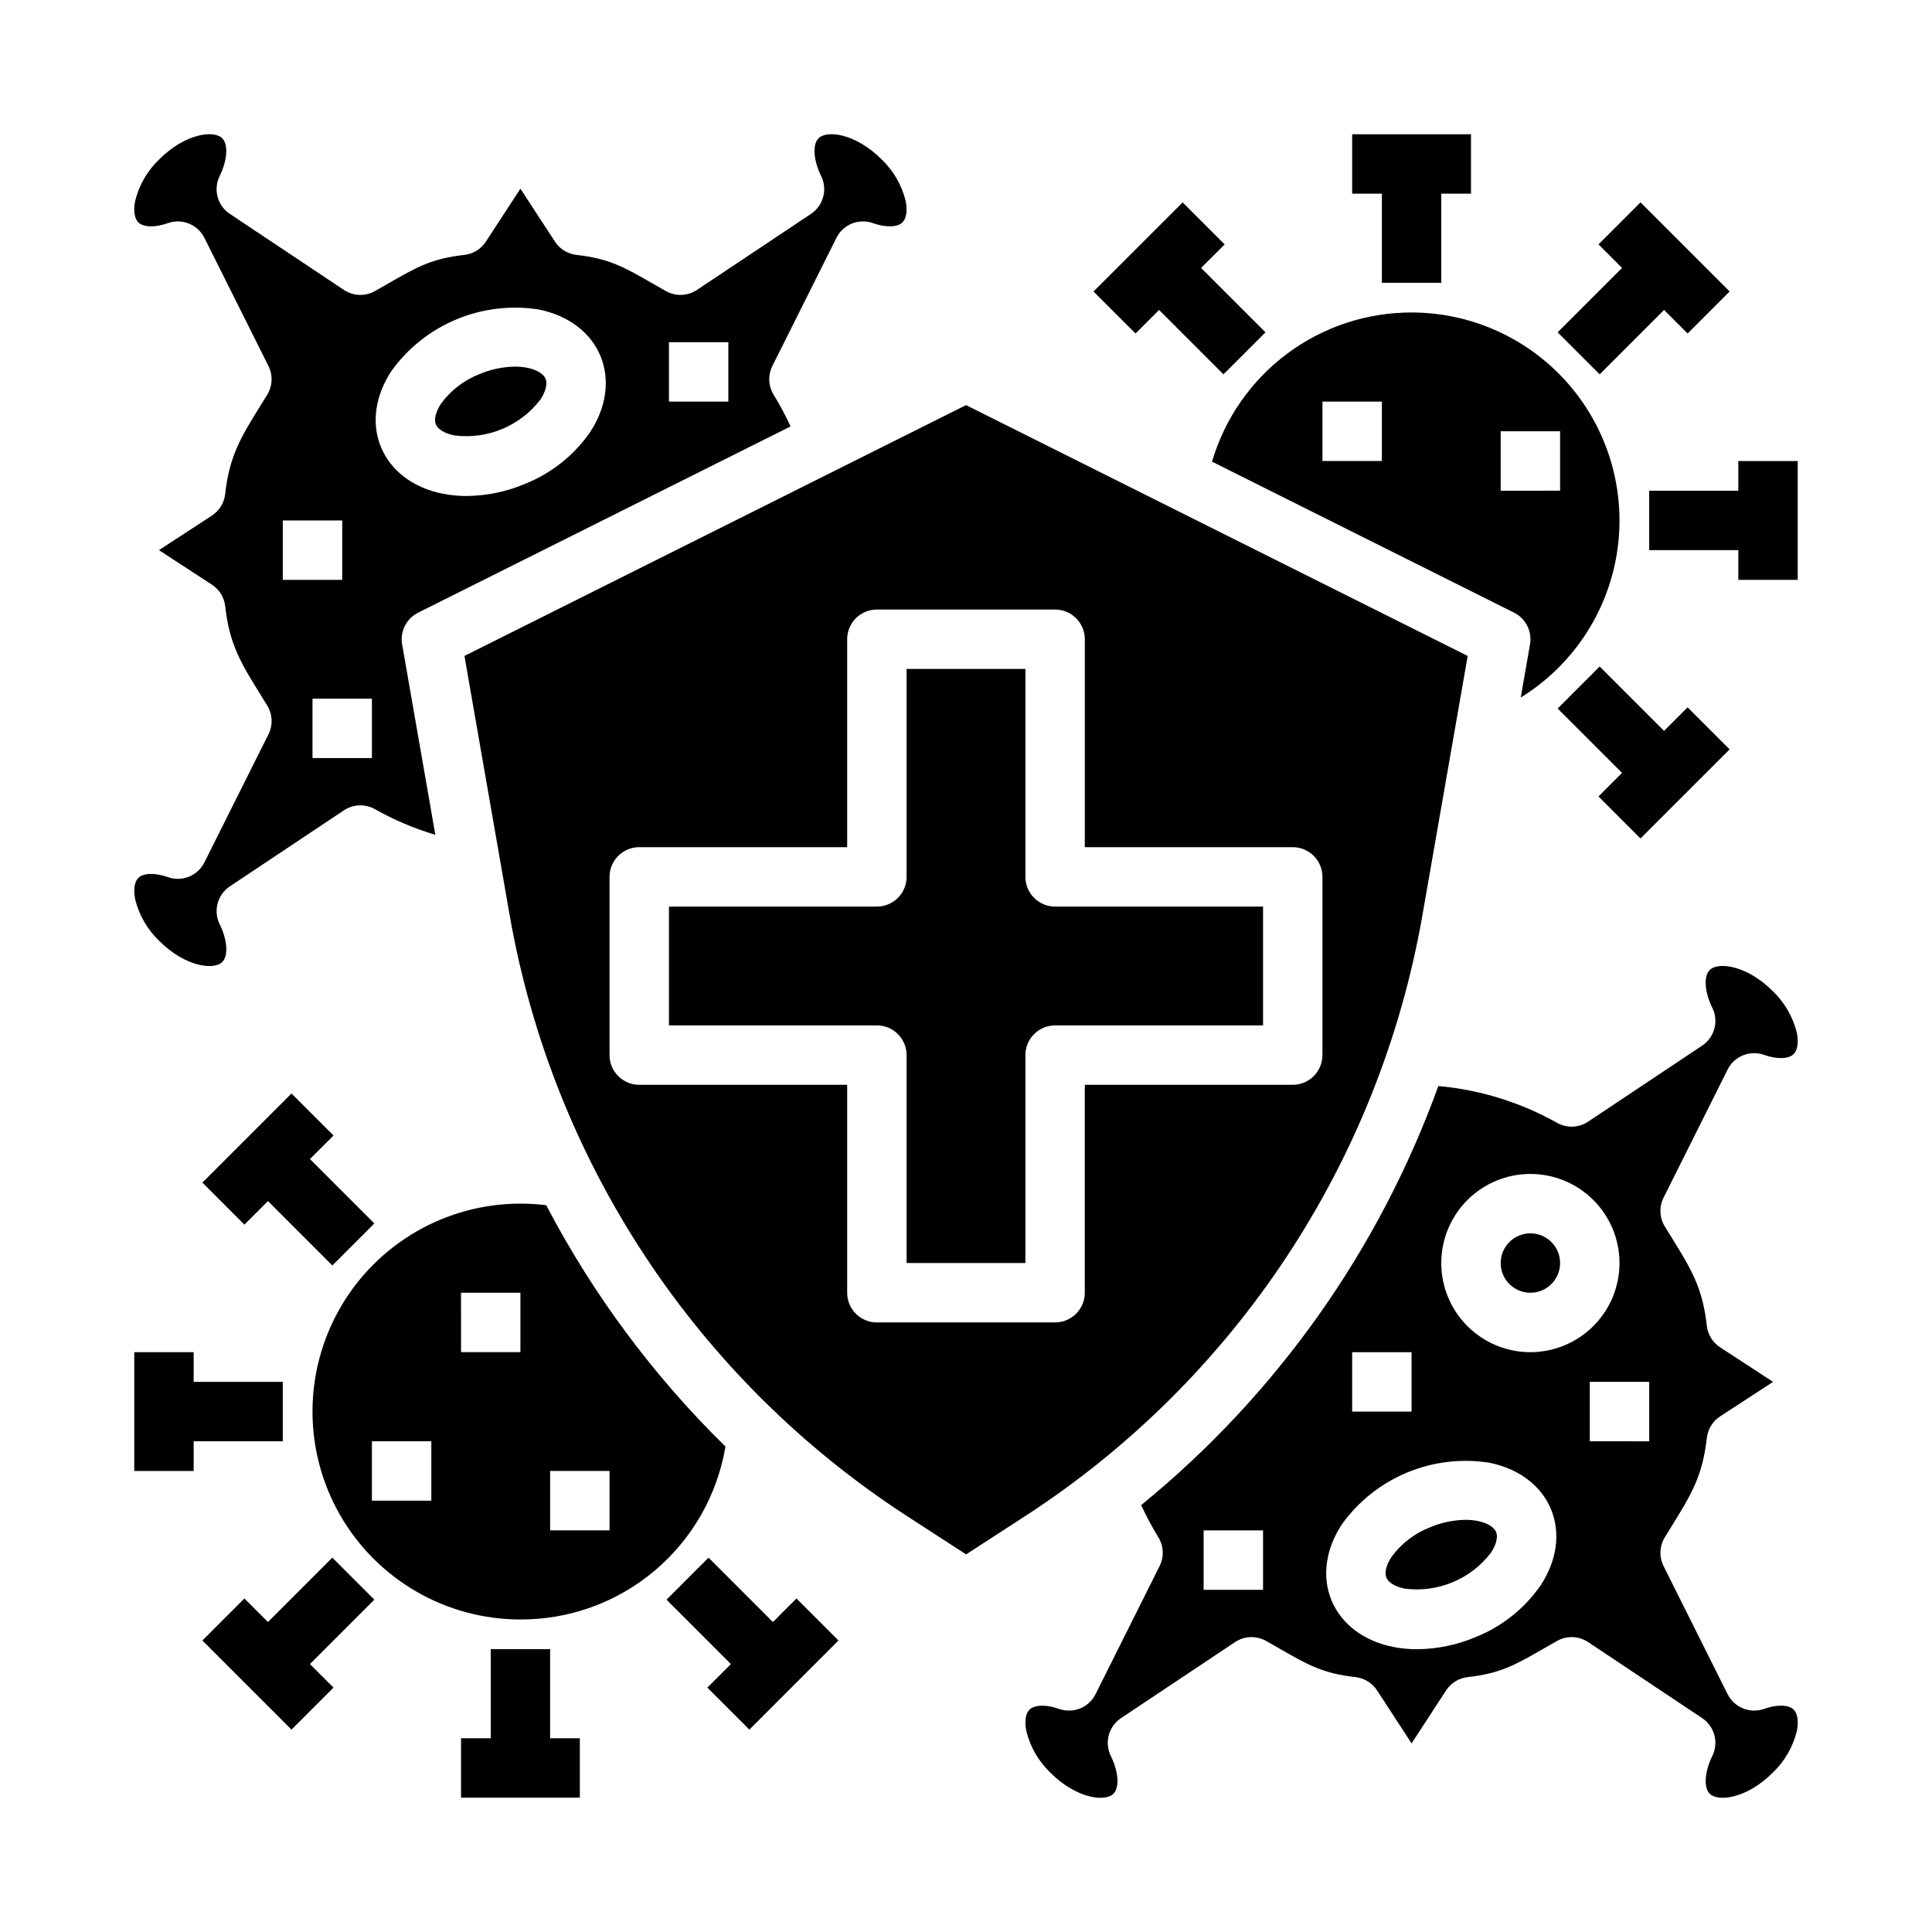
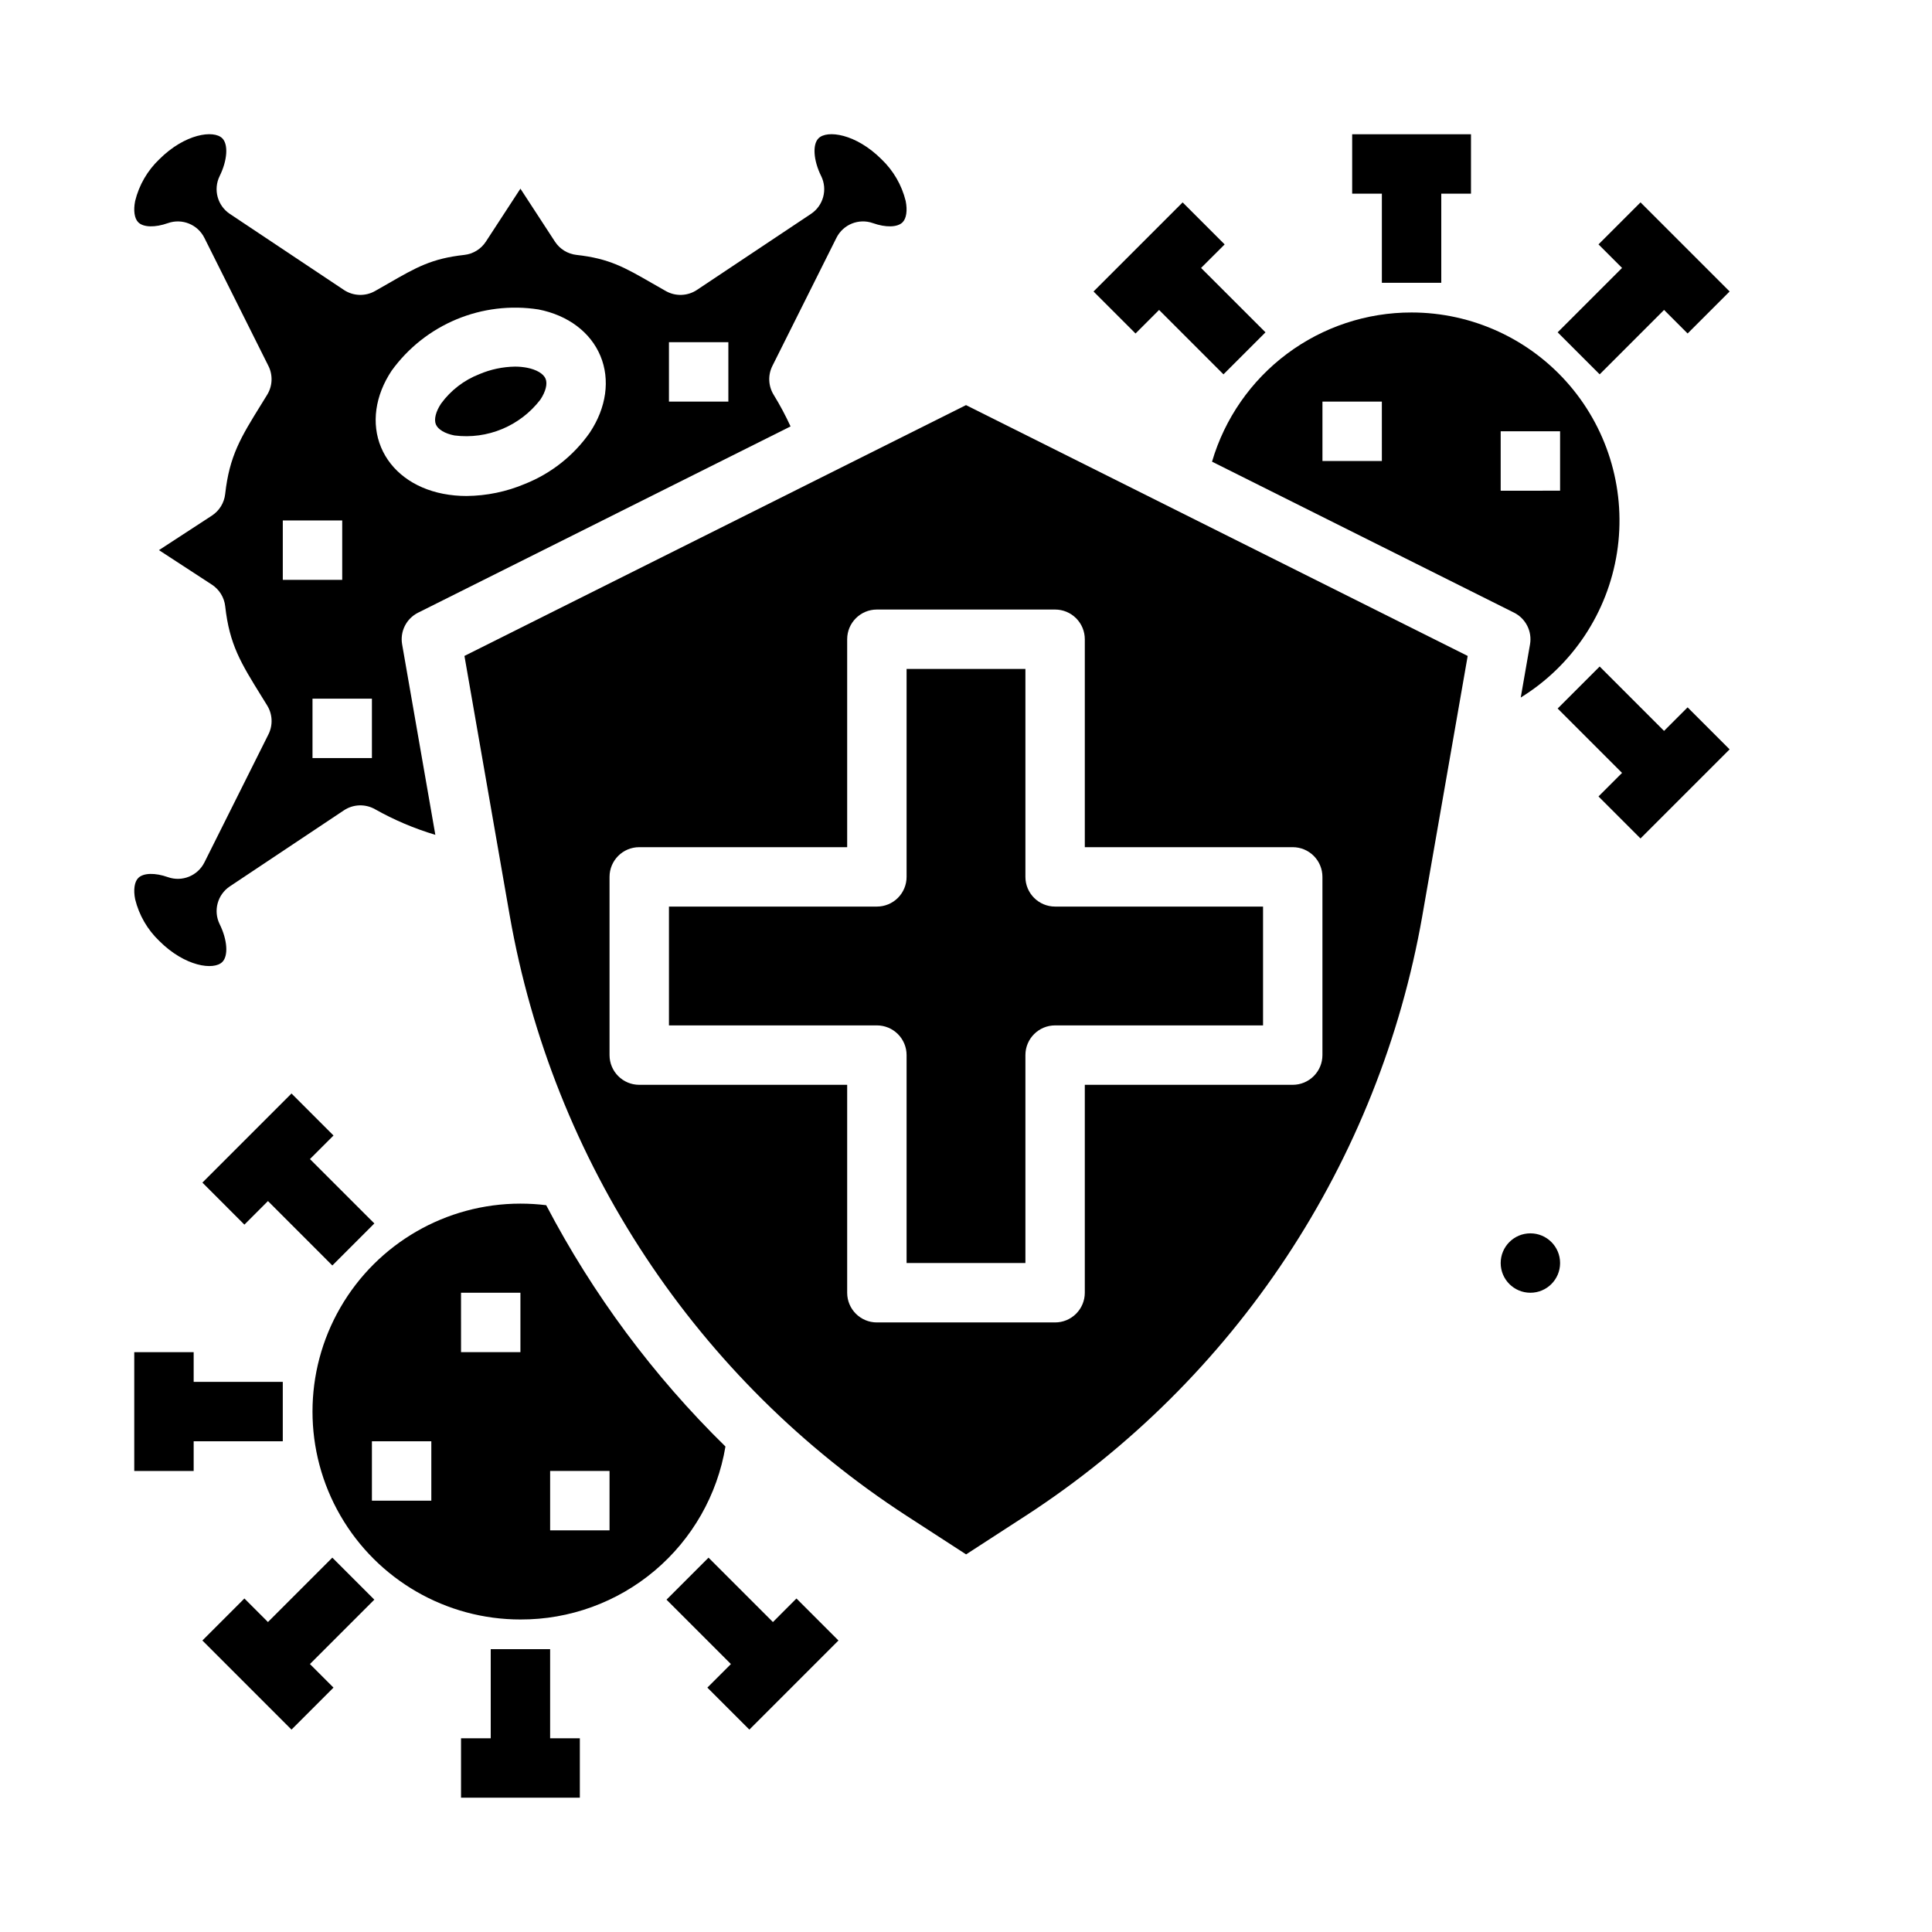
<svg xmlns="http://www.w3.org/2000/svg" fill="#000000" width="800px" height="800px" version="1.1" viewBox="144 144 512 512">
  <g>
    <path d="m218.94 510.21h-23.617v-7.871h-15.742v31.488h15.742v-7.875h23.617z" />
    <path d="m221.25 433.79-23.613 23.613 11.133 11.137 6.242-6.246 17.062 17.07 11.133-11.137-17.066-17.062 6.242-6.242z" />
    <path d="m289.79 581.05h-15.742v23.617h-7.871v15.742h31.488v-15.742h-7.875z" />
    <path d="m232.07 556.79-17.062 17.066-6.242-6.242-11.133 11.133 23.613 23.617 11.133-11.133-6.242-6.242 17.066-17.066z" />
    <path d="m348.83 573.86-17.066-17.066-11.133 11.133 17.066 17.066-6.242 6.242 11.133 11.133 23.613-23.617-11.133-11.133z" />
-     <path d="m604.67 266.18v7.871h-23.617v15.742h23.617v7.875h15.742v-31.488z" />
    <path d="m578.75 366.2 23.617-23.613-11.133-11.133-6.242 6.242-17.066-17.066-11.133 11.133 17.066 17.066-6.242 6.238z" />
    <path d="m567.93 243.2 17.066-17.066 6.242 6.242 11.133-11.133-23.617-23.613-11.133 11.133 6.242 6.242-17.066 17.062z" />
    <path d="m510.21 218.94h15.742v-23.617h7.875v-15.742h-31.488v15.742h7.871z" />
    <path d="m451.17 226.14 17.062 17.066 11.137-11.133-17.07-17.062 6.246-6.242-11.137-11.133-23.613 23.613 11.133 11.133z" />
    <path d="m518.08 226.81c-11.902-0.012-23.492 3.832-33.027 10.961-9.531 7.129-16.5 17.156-19.852 28.578l80.039 40.012c3.109 1.559 4.828 4.973 4.231 8.398l-2.461 14.094c13.703-8.461 23.023-22.488 25.512-38.398 2.484-15.91-2.109-32.109-12.574-44.348-10.469-12.238-25.762-19.285-41.867-19.297zm-7.871 39.359-15.746 0.004v-15.746h15.742zm47.23 7.871-15.742 0.004v-15.746h15.742z" />
    <path d="m198.17 372.55c-1.777 3.551-5.922 5.227-9.668 3.902-3.43-1.215-6.512-1.129-7.856 0.215-1.02 1.023-1.332 3.137-0.828 5.652 1.035 4.215 3.258 8.047 6.398 11.047 6.797 6.797 14.43 7.836 16.699 5.566 1.645-1.641 1.352-5.852-0.695-10.004l-0.004-0.004c-1.746-3.543-0.594-7.836 2.695-10.027l30.223-20.148c2.465-1.645 5.648-1.762 8.23-0.309 5.062 2.856 10.434 5.133 16.004 6.797l-8.801-50.48c-0.598-3.426 1.121-6.836 4.231-8.391l98.707-49.359v-0.004c-1.324-2.883-2.82-5.684-4.481-8.383-1.426-2.32-1.555-5.211-0.336-7.644l16.973-33.949c1.777-3.551 5.922-5.227 9.668-3.898 3.43 1.215 6.512 1.129 7.856-0.215 1.02-1.023 1.332-3.137 0.828-5.652v-0.004c-1.039-4.215-3.258-8.047-6.398-11.043-6.797-6.797-14.43-7.836-16.699-5.566-1.645 1.641-1.352 5.852 0.695 10.004h0.004c1.746 3.543 0.594 7.836-2.695 10.027l-30.223 20.152c-2.465 1.641-5.644 1.762-8.227 0.309-1.289-0.727-2.5-1.418-3.648-2.082-7.336-4.219-11.379-6.543-20.027-7.504h-0.004c-2.34-0.258-4.441-1.551-5.727-3.523l-9.148-14.035-9.152 14.035c-1.285 1.973-3.387 3.266-5.727 3.523-8.648 0.961-12.695 3.285-20.027 7.504-1.152 0.664-2.363 1.355-3.648 2.082-2.582 1.453-5.766 1.332-8.23-0.309l-30.219-20.148c-3.293-2.191-4.445-6.484-2.699-10.031 2.047-4.152 2.34-8.363 0.695-10.004-2.269-2.269-9.902-1.23-16.699 5.566-3.141 2.996-5.359 6.832-6.394 11.047-0.504 2.516-0.195 4.629 0.828 5.652 1.344 1.344 4.43 1.43 7.856 0.215 3.742-1.324 7.887 0.348 9.664 3.902l16.973 33.949v-0.004c1.219 2.438 1.09 5.328-0.336 7.644-0.523 0.855-1.035 1.68-1.531 2.481-5.457 8.809-8.461 13.66-9.594 23.812-0.258 2.344-1.551 4.441-3.523 5.731l-14.027 9.145 14.035 9.152c1.969 1.285 3.262 3.387 3.523 5.727 1.125 10.148 4.133 15.004 9.59 23.812 0.5 0.801 1.012 1.625 1.535 2.481 1.426 2.32 1.551 5.211 0.336 7.644zm123.11-137.86h15.742v15.742h-15.742zm-73.477 7.523c4.359-6.023 10.301-10.723 17.164-13.582 6.859-2.859 14.379-3.766 21.727-2.625 7.812 1.527 13.797 6.016 16.422 12.312s1.598 13.707-2.82 20.332v0.004c-4.277 6.098-10.242 10.816-17.164 13.578-4.902 2.074-10.164 3.164-15.488 3.211-2.094 0.004-4.184-0.191-6.238-0.59-7.812-1.527-13.797-6.016-16.422-12.312-2.625-6.297-1.598-13.707 2.82-20.328zm-5.242 86.938v15.742l-15.746 0.004v-15.746zm-23.617-47.23h15.746v15.742l-15.746 0.004z" />
    <path d="m281.92 573.18c13.02 0.043 25.633-4.543 35.582-12.941 9.953-8.395 16.598-20.055 18.75-32.895-19.086-18.699-35.113-40.281-47.504-63.953-2.266-0.281-4.547-0.418-6.828-0.418-19.688 0-37.879 10.5-47.723 27.551-9.844 17.047-9.844 38.055 0 55.105 9.844 17.047 28.035 27.551 47.723 27.551zm7.871-39.359h15.742v15.742h-15.742zm-23.617-47.23h15.742v15.742h-15.738zm-23.613 39.355h15.742v15.742l-15.742 0.004z" />
    <path d="m264.43 259.4c8.734 1.113 17.402-2.5 22.766-9.484 1.426-2.137 1.941-4.207 1.387-5.543s-2.391-2.426-4.91-2.918c-1.059-0.203-2.133-0.301-3.211-0.297-3.246 0.051-6.453 0.73-9.438 2.004-4.047 1.574-7.559 4.273-10.121 7.777-1.426 2.137-1.941 4.207-1.387 5.543 0.559 1.336 2.394 2.426 4.914 2.918z" />
    <path d="m478.72 415.74v-31.488h-55.105c-4.348 0-7.871-3.523-7.871-7.871v-55.105h-31.488v55.105c0 2.086-0.828 4.09-2.305 5.566-1.477 1.477-3.481 2.305-5.566 2.305h-55.105v31.488h55.105c2.086 0 4.09 0.828 5.566 2.305 1.477 1.477 2.305 3.481 2.305 5.566v55.105h31.488v-55.105c0-4.348 3.523-7.871 7.871-7.871z" />
-     <path d="m535.57 547.07c-1.059-0.203-2.137-0.301-3.215-0.297-3.246 0.047-6.449 0.73-9.438 2.004-4.043 1.574-7.555 4.273-10.117 7.777-1.426 2.137-1.941 4.207-1.387 5.543 0.555 1.336 2.391 2.426 4.91 2.918 8.734 1.109 17.406-2.504 22.77-9.488 1.426-2.137 1.941-4.207 1.387-5.543-0.559-1.336-2.394-2.422-4.91-2.914z" />
    <path d="m557.44 478.72c0 4.348-3.523 7.871-7.871 7.871s-7.871-3.523-7.871-7.871 3.523-7.871 7.871-7.871 7.871 3.523 7.871 7.871" />
-     <path d="m601.83 427.45c1.773-3.551 5.922-5.227 9.664-3.898 3.426 1.211 6.512 1.129 7.856-0.215 1.02-1.023 1.332-3.137 0.828-5.652-1.035-4.219-3.254-8.051-6.394-11.047-6.797-6.797-14.43-7.836-16.699-5.566-1.645 1.645-1.352 5.852 0.695 10.004 1.746 3.543 0.594 7.836-2.695 10.027l-30.223 20.148c-2.465 1.645-5.644 1.766-8.227 0.312-9.684-5.438-20.402-8.758-31.461-9.75-15.707 43.465-42.922 81.848-78.746 111.05 1.336 2.934 2.856 5.777 4.543 8.523 1.426 2.316 1.551 5.207 0.332 7.641l-16.973 33.949c-1.773 3.555-5.922 5.227-9.664 3.902-3.43-1.211-6.512-1.129-7.856 0.215-1.023 1.023-1.332 3.137-0.828 5.652 1.035 4.215 3.254 8.047 6.394 11.047 6.793 6.789 14.43 7.836 16.699 5.566 1.645-1.645 1.352-5.852-0.695-10.004-1.746-3.547-0.594-7.84 2.695-10.031l30.223-20.148c2.465-1.645 5.644-1.762 8.227-0.309 1.289 0.727 2.5 1.418 3.648 2.082 7.336 4.219 11.379 6.543 20.027 7.504h0.004c2.34 0.258 4.441 1.551 5.727 3.523l9.152 14.035 9.152-14.035h-0.004c1.289-1.973 3.387-3.266 5.727-3.523 8.648-0.961 12.695-3.285 20.027-7.5 1.152-0.664 2.363-1.359 3.652-2.086 2.582-1.453 5.762-1.336 8.23 0.309l30.223 20.148h-0.004c3.289 2.191 4.441 6.484 2.695 10.027-2.047 4.152-2.34 8.363-0.695 10.004 2.269 2.269 9.902 1.23 16.699-5.566 3.141-2.996 5.363-6.828 6.398-11.047 0.504-2.516 0.195-4.629-0.828-5.652-1.344-1.344-4.43-1.43-7.856-0.215-3.746 1.324-7.891-0.348-9.668-3.898l-16.973-33.949c-1.215-2.434-1.09-5.324 0.336-7.644 0.527-0.855 1.039-1.684 1.535-2.484 5.457-8.809 8.461-13.66 9.59-23.812 0.262-2.34 1.555-4.438 3.523-5.727l14.035-9.152-14.035-9.152v0.004c-1.969-1.285-3.262-3.387-3.523-5.727-1.125-10.152-4.133-15.004-9.59-23.812-0.492-0.801-1.008-1.629-1.535-2.484-1.426-2.316-1.551-5.207-0.336-7.644zm-123.11 137.87h-15.742v-15.746h15.742zm23.617-62.977h15.742v15.742h-15.742zm49.863 61.93-0.004-0.004c-4.277 6.102-10.242 10.82-17.16 13.582-4.902 2.074-10.164 3.164-15.488 3.211-2.094 0.004-4.184-0.191-6.242-0.59-7.812-1.527-13.797-6.016-16.422-12.312s-1.598-13.707 2.82-20.332c4.363-6.023 10.301-10.719 17.164-13.578 6.863-2.859 14.383-3.769 21.727-2.629 7.812 1.527 13.797 6.016 16.422 12.312 2.625 6.301 1.598 13.711-2.82 20.336zm-2.633-61.93c-6.262 0-12.27-2.488-16.699-6.918-4.43-4.43-6.918-10.438-6.918-16.699s2.488-12.27 6.918-16.699c4.43-4.43 10.438-6.918 16.699-6.918 6.266 0 12.27 2.488 16.699 6.918 4.43 4.43 6.918 10.438 6.918 16.699-0.008 6.262-2.496 12.266-6.926 16.691-4.426 4.426-10.43 6.918-16.691 6.926zm31.488 23.617-15.742-0.004v-15.742h15.742z" />
    <path d="m520.91 386.8 12.043-68.973-132.95-66.469-132.92 66.469 12.016 68.91v-0.004c5.676 32.285 17.934 63.059 36.012 90.402 18.082 27.344 41.598 50.672 69.086 68.535l15.828 10.258 15.844-10.273v0.004c27.469-17.859 50.969-41.18 69.039-68.508s30.324-58.086 36.004-90.352zm-144.53 107.66c-4.348 0-7.871-3.523-7.871-7.871v-55.102h-55.105c-4.348 0-7.871-3.527-7.871-7.875v-47.23c0-4.348 3.523-7.871 7.871-7.871h55.105v-55.105c0-4.348 3.523-7.871 7.871-7.871h47.23c2.09 0 4.09 0.828 5.566 2.305 1.477 1.477 2.309 3.481 2.309 5.566v55.105h55.105-0.004c2.09 0 4.09 0.828 5.566 2.305 1.477 1.477 2.305 3.477 2.305 5.566v47.23c0 2.09-0.828 4.09-2.305 5.566-1.477 1.477-3.477 2.309-5.566 2.309h-55.102v55.105-0.004c0 2.09-0.832 4.09-2.309 5.566-1.477 1.477-3.477 2.305-5.566 2.305z" />
  </g>
</svg>